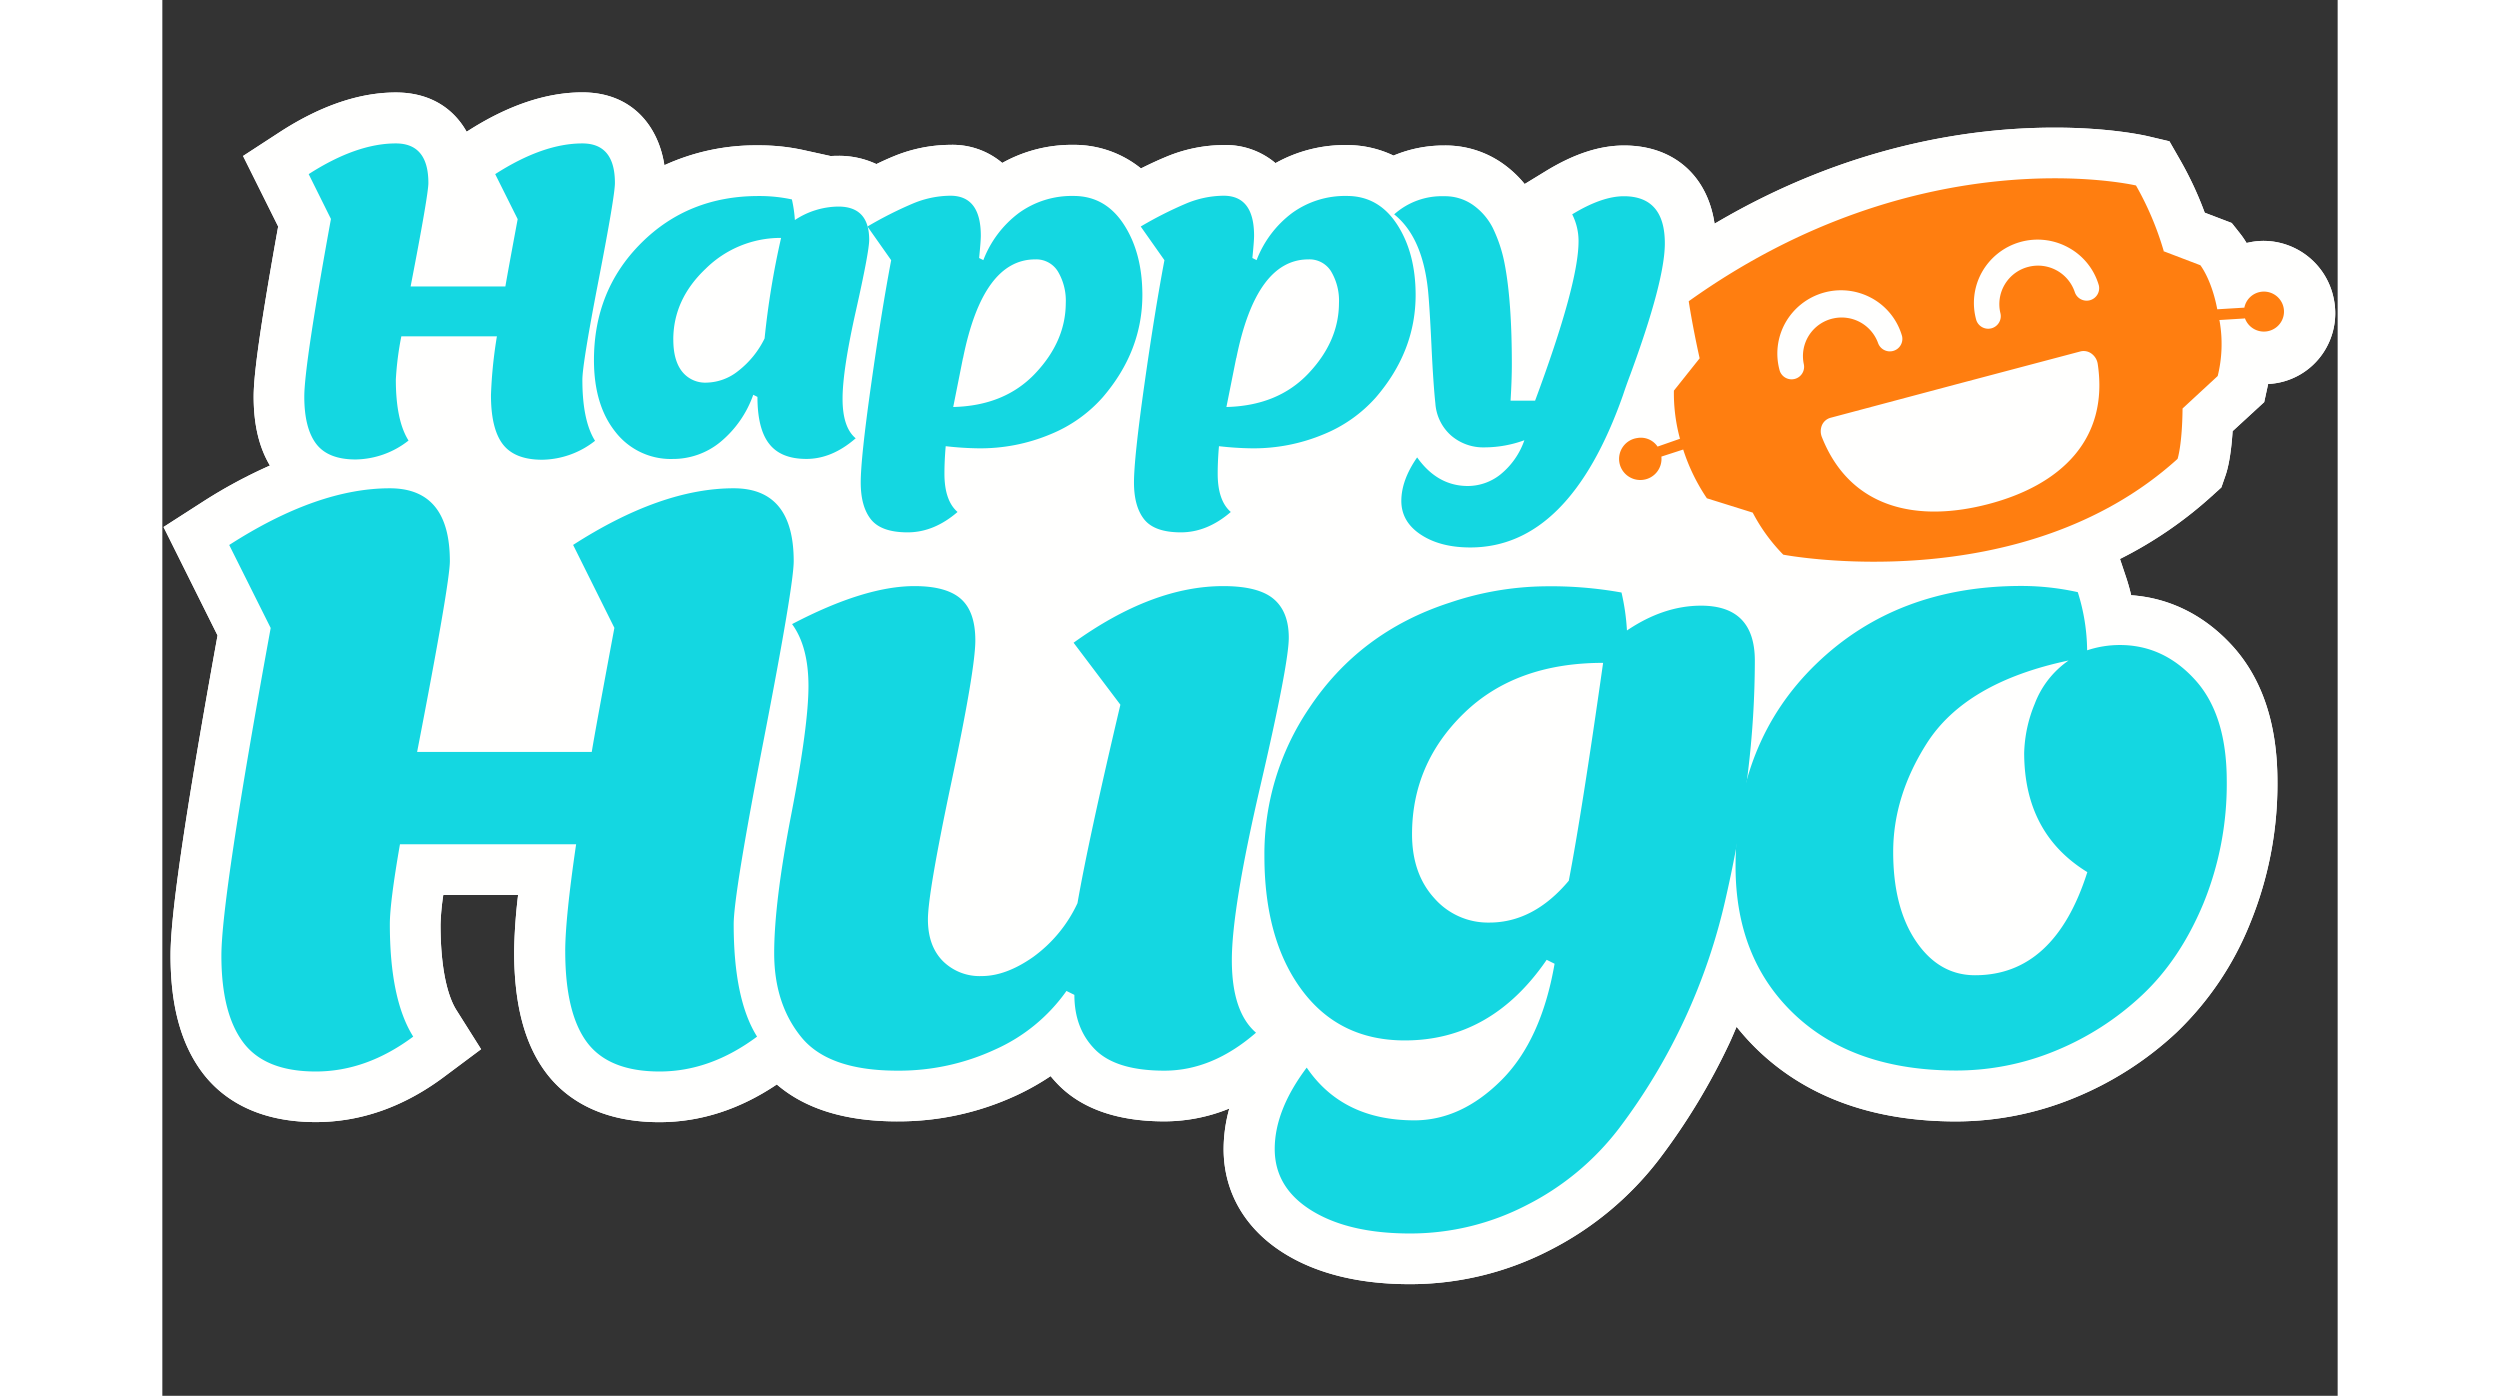
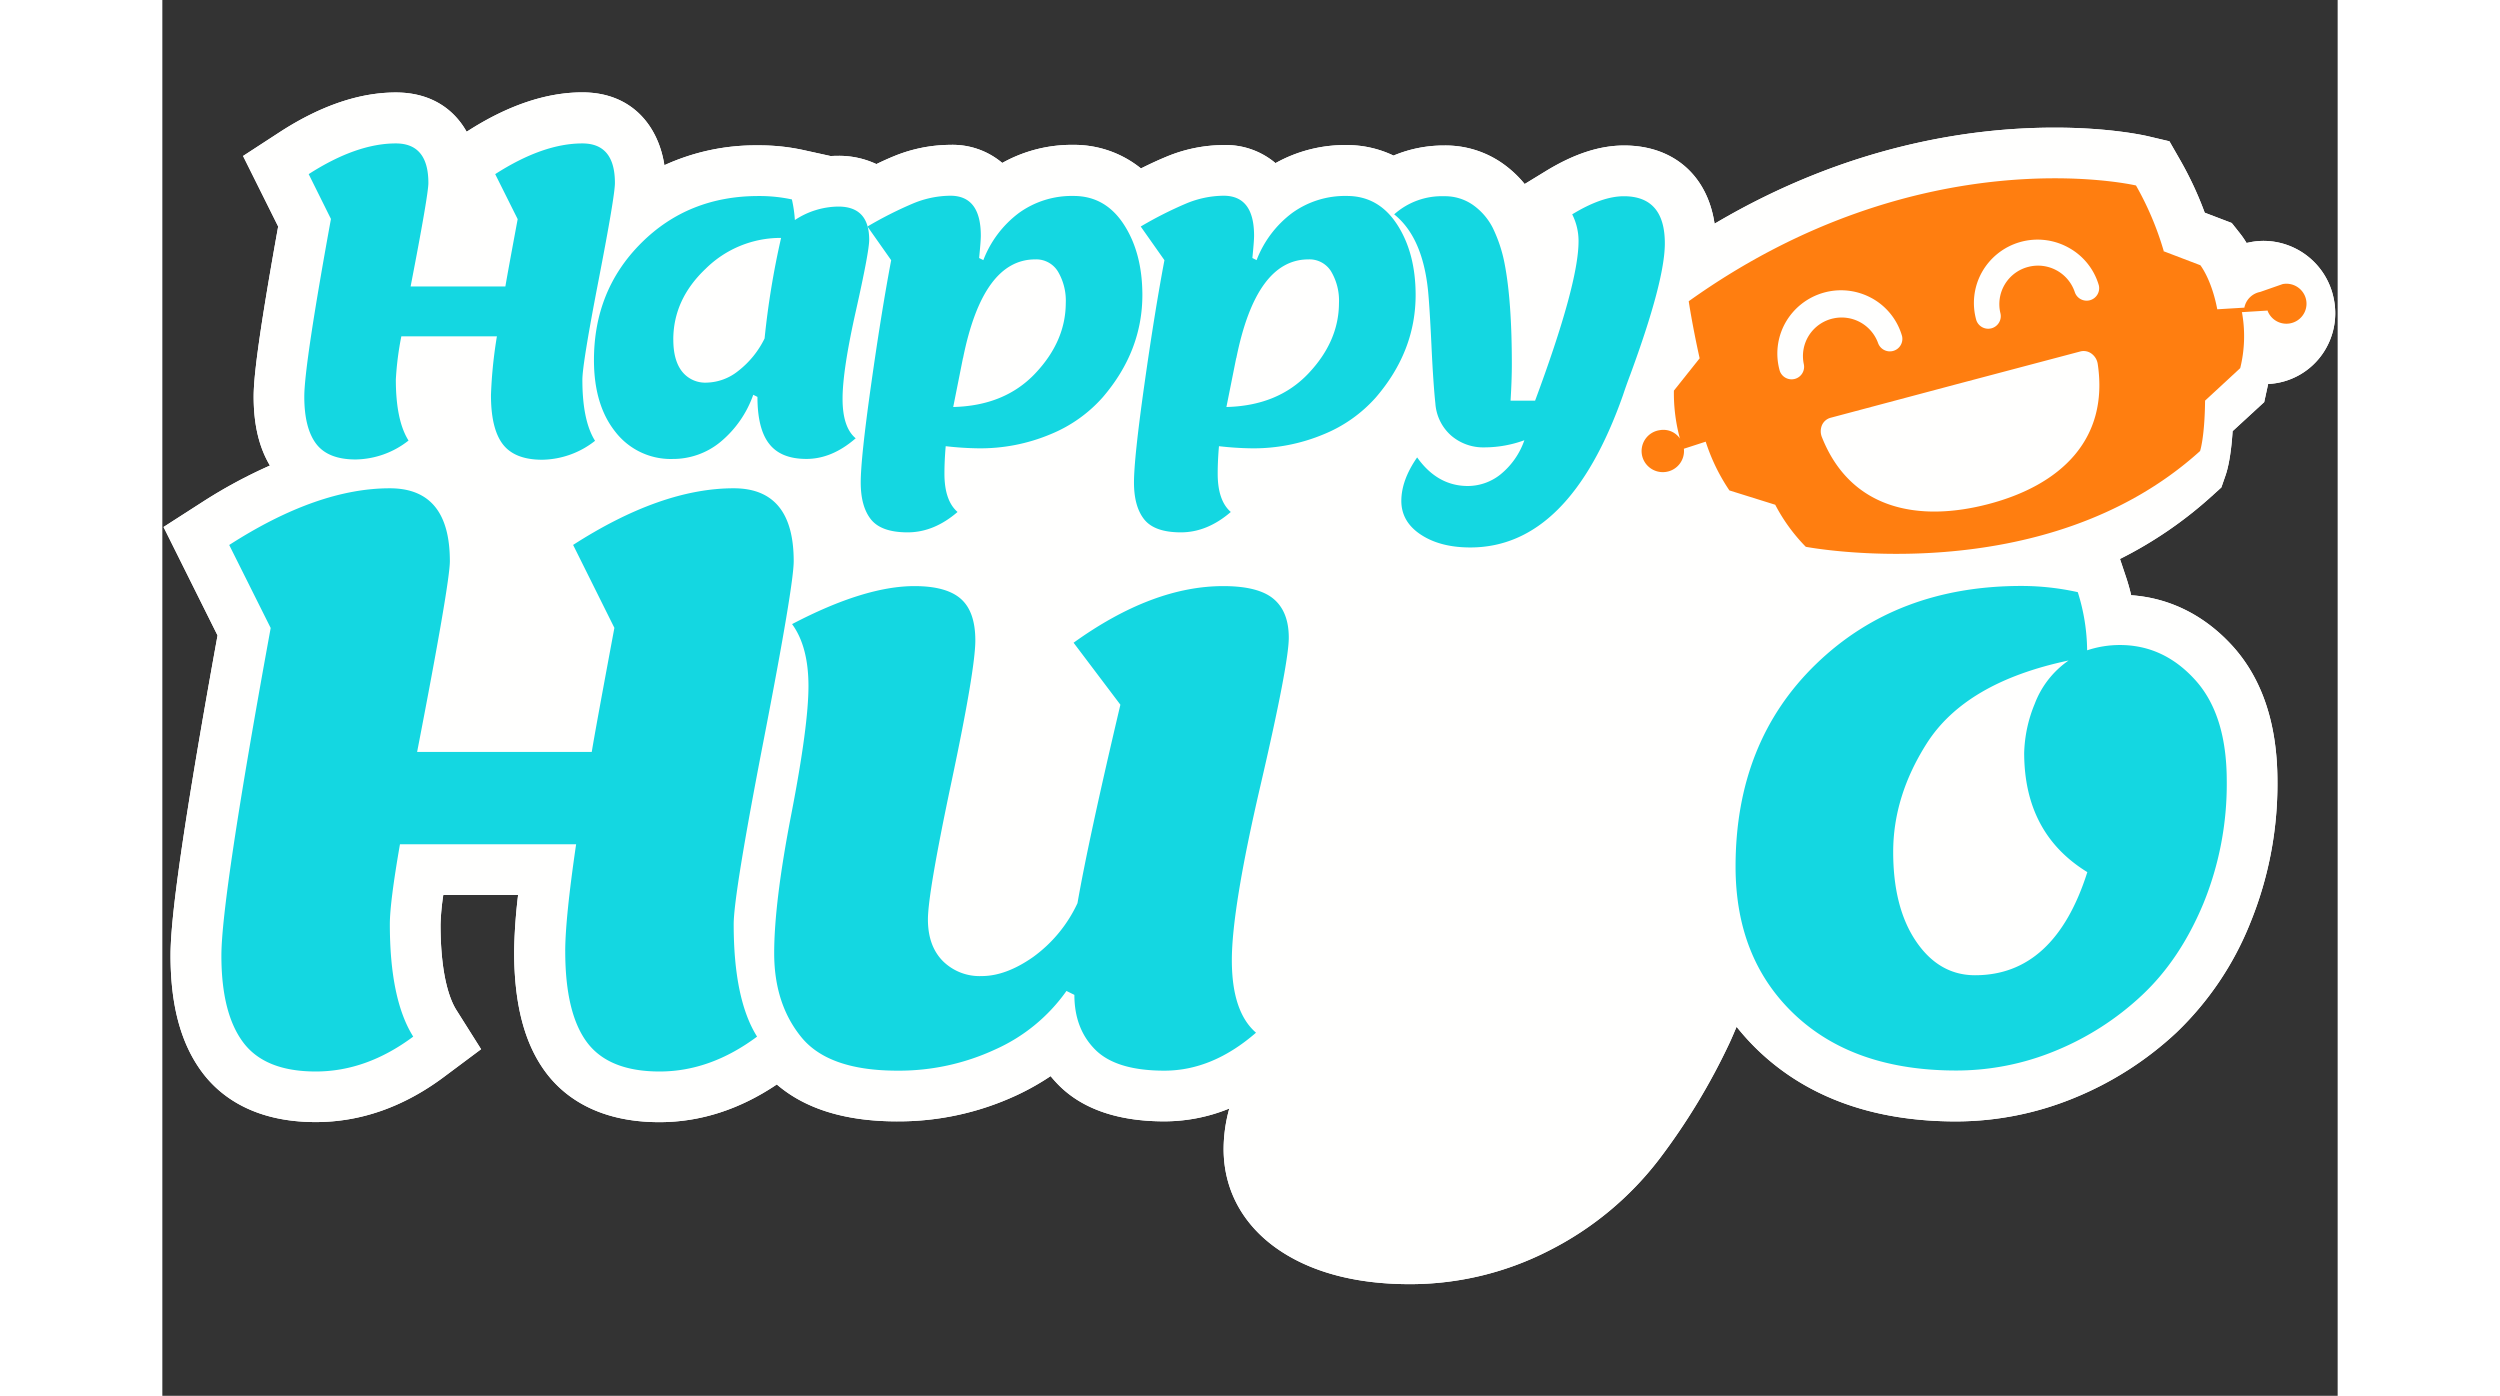
<svg xmlns="http://www.w3.org/2000/svg" width="120" height="67" viewBox="0.0 -5 120.0 77.0">
  <rect x="0.0" y="-5" width="120.0" height="77.0" fill="#333333" stroke="none" />
  <g fill="none" fill-rule="evenodd">
    <path fill="#FFFFFE" d="M119.788 11.5a3.961 3.961 0 00-3.865-3.211c-.245 0-.49.023-.73.069l-.218.046a4.94 4.94 0 00-.342-.501l-.477-.602-1.49-.568a19.162 19.162 0 00-1.342-2.883l-.604-1.055-1.187-.28c-.207-.047-2.102-.474-5.146-.474-4.649 0-11.45.977-18.76 5.3-.392-2.653-2.261-4.314-4.989-4.314-1.35 0-2.762.461-4.316 1.41l-1.17.715a6.159 6.159 0 00-1.226-1.14 5.467 5.467 0 00-3.205-.985 7.144 7.144 0 00-2.804.556 5.95 5.95 0 00-2.575-.58 7.864 7.864 0 00-3.935.996 4.244 4.244 0 00-2.867-.996 8.282 8.282 0 00-3.143.639c-.436.18-.907.396-1.412.65a5.858 5.858 0 00-3.717-1.3 7.862 7.862 0 00-3.934.997 4.243 4.243 0 00-2.867-.997 8.278 8.278 0 00-3.144.64c-.294.12-.608.264-.933.42a4.862 4.862 0 00-2.109-.455c-.145 0-.283.004-.413.012l-1.545-.34a11.424 11.424 0 00-2.451-.25 12.083 12.083 0 00-5.177 1.095C27.371 1.99 25.935.096 23.166.096c-1.989 0-4.117.719-6.329 2.14l-.05.032c-.712-1.265-1.991-2.166-3.91-2.166-1.99 0-4.118.72-6.33 2.14L4.453 3.605l1.937 3.889C5.197 14.127 5.038 16 5.038 16.884c0 1.54.296 2.789.898 3.798A27.252 27.252 0 002.17 22.72L.066 24.072l2.98 5.981C.725 42.865.453 46.268.453 47.715c0 2.769.577 4.883 1.76 6.458.933 1.243 2.776 2.725 6.248 2.725 2.478 0 4.852-.836 7.061-2.482l2.061-1.538-1.366-2.167c-.322-.513-.871-1.809-.871-4.722.018-.542.069-1.081.152-1.616h4.127c-.127 1.032-.2 2.07-.218 3.11 0 2.927.575 5.115 1.762 6.694.933 1.244 2.776 2.725 6.249 2.725 2.259 0 4.435-.704 6.479-2.08 1.564 1.348 3.784 2.037 6.638 2.037a15.446 15.446 0 006.59-1.44A13.903 13.903 0 0049 54.363c.15.182.308.358.475.524 1.307 1.3 3.268 1.971 5.79 1.971a9.476 9.476 0 003.594-.708 8.399 8.399 0 00-.314 2.238c0 2.382 1.196 4.43 3.37 5.77 1.808 1.116 4.14 1.681 6.9 1.681 2.684.002 5.33-.64 7.712-1.869a17.675 17.675 0 006.048-5.028 35.675 35.675 0 003.874-6.401c.139-.295.263-.6.394-.9.388.488.81.948 1.263 1.376 2.708 2.55 6.353 3.845 10.835 3.845a17.186 17.186 0 006.536-1.3 18.47 18.47 0 005.627-3.602 17.177 17.177 0 004.07-6.035 20.26 20.26 0 001.503-7.825c0-3.137-.828-5.632-2.462-7.448-1.538-1.698-3.464-2.666-5.606-2.816-.082-.352-.179-.693-.29-1.022l-.328-.98a22.6 22.6 0 005.063-3.465l.53-.48.232-.67c.098-.28.299-1.008.388-2.434l1.743-1.603.218-1a3.872 3.872 0 003.026-1.699 3.93 3.93 0 00.597-2.985" />
    <path fill="#FFFFFE" d="M119.788 11.5a3.961 3.961 0 00-3.865-3.211c-.245 0-.49.023-.73.069l-.218.046a4.94 4.94 0 00-.342-.501l-.477-.602-1.49-.568a19.162 19.162 0 00-1.342-2.883l-.604-1.055-1.187-.28c-.207-.047-2.102-.474-5.146-.474-4.649 0-11.45.977-18.76 5.3-.392-2.653-2.261-4.314-4.989-4.314-1.35 0-2.762.461-4.316 1.41l-1.17.715a6.159 6.159 0 00-1.226-1.14 5.467 5.467 0 00-3.205-.985 7.144 7.144 0 00-2.804.556 5.95 5.95 0 00-2.575-.58 7.864 7.864 0 00-3.935.996 4.244 4.244 0 00-2.867-.996 8.282 8.282 0 00-3.143.639c-.436.18-.907.396-1.412.65a5.858 5.858 0 00-3.717-1.3 7.862 7.862 0 00-3.934.997 4.243 4.243 0 00-2.867-.997 8.278 8.278 0 00-3.144.64c-.294.12-.608.264-.933.42a4.862 4.862 0 00-2.109-.455c-.145 0-.283.004-.413.012l-1.545-.34a11.424 11.424 0 00-2.451-.25 12.083 12.083 0 00-5.177 1.095C27.371 1.99 25.935.096 23.166.096c-1.989 0-4.117.719-6.329 2.14l-.05.032c-.712-1.265-1.991-2.166-3.91-2.166-1.99 0-4.118.72-6.33 2.14L4.453 3.605l1.937 3.889C5.197 14.127 5.038 16 5.038 16.884c0 1.54.296 2.789.898 3.798A27.252 27.252 0 002.17 22.72L.066 24.072l2.98 5.981C.725 42.865.453 46.268.453 47.715c0 2.769.577 4.883 1.76 6.458.933 1.243 2.776 2.725 6.248 2.725 2.478 0 4.852-.836 7.061-2.482l2.061-1.538-1.366-2.167c-.322-.513-.871-1.809-.871-4.722.018-.542.069-1.081.152-1.616h4.127c-.127 1.032-.2 2.07-.218 3.11 0 2.927.575 5.115 1.762 6.694.933 1.244 2.776 2.725 6.249 2.725 2.259 0 4.435-.704 6.479-2.08 1.564 1.348 3.784 2.037 6.638 2.037a15.446 15.446 0 006.59-1.44A13.903 13.903 0 0049 54.363c.15.182.308.358.475.524 1.307 1.3 3.268 1.971 5.79 1.971a9.476 9.476 0 003.594-.708 8.399 8.399 0 00-.314 2.238c0 2.382 1.196 4.43 3.37 5.77 1.808 1.116 4.14 1.681 6.9 1.681 2.684.002 5.33-.64 7.712-1.869a17.675 17.675 0 006.048-5.028 35.675 35.675 0 003.874-6.401c.139-.295.263-.6.394-.9.388.488.81.948 1.263 1.376 2.708 2.55 6.353 3.845 10.835 3.845a17.186 17.186 0 006.536-1.3 18.47 18.47 0 005.627-3.602 17.177 17.177 0 004.07-6.035 20.26 20.26 0 001.503-7.825c0-3.137-.828-5.632-2.462-7.448-1.538-1.698-3.464-2.666-5.606-2.816-.082-.352-.179-.693-.29-1.022l-.328-.98a22.6 22.6 0 005.063-3.465l.53-.48.232-.67c.098-.28.299-1.008.388-2.434l1.743-1.603.218-1a3.872 3.872 0 003.026-1.699 3.93 3.93 0 00.597-2.985" />
    <path fill="#14D7E1" d="M18.13 16.757c.04-1.073.149-2.143.326-3.202h-5.272a16.785 16.785 0 00-.303 2.383c0 1.5.233 2.622.7 3.364a4.81 4.81 0 01-2.918 1.044c-1.017 0-1.743-.289-2.179-.866-.435-.578-.653-1.444-.653-2.6 0-1.155.49-4.423 1.47-9.802L8.073 4.606c1.757-1.13 3.36-1.694 4.806-1.694 1.198 0 1.797.727 1.797 2.181 0 .434-.327 2.336-.98 5.709h5.228c.063-.388.289-1.625.678-3.713l-1.24-2.483c1.758-1.13 3.36-1.694 4.806-1.694 1.199 0 1.798.727 1.798 2.181 0 .48-.3 2.263-.898 5.349-.598 3.086-.897 4.923-.897 5.511 0 1.5.233 2.622.699 3.364a4.81 4.81 0 01-2.917 1.044c-1.017 0-1.743-.288-2.179-.866-.436-.578-.65-1.49-.645-2.738" />
    <path fill="#14D7E1" d="M28.188 13.739c0 .758.16 1.343.48 1.752.326.415.836.645 1.365.616a2.891 2.891 0 001.743-.65 5.093 5.093 0 001.447-1.787c.189-1.866.493-3.718.91-5.546a5.876 5.876 0 00-4.154 1.694c-1.196 1.13-1.793 2.436-1.793 3.921h.002zm4.642 3.156l-.233-.117a5.914 5.914 0 01-1.808 2.6c-.734.607-1.66.94-2.614.94A3.86 3.86 0 0125 18.834c-.793-.989-1.19-2.312-1.19-3.968 0-2.568.867-4.719 2.601-6.452 1.734-1.733 3.893-2.6 6.475-2.6a8.568 8.568 0 011.843.187c.085.374.14.754.164 1.137a4.421 4.421 0 012.396-.743c1.136 0 1.704.611 1.704 1.833 0 .433-.245 1.74-.734 3.92-.49 2.182-.735 3.798-.735 4.85 0 1.052.241 1.78.724 2.18-.872.759-1.778 1.138-2.72 1.138-.94 0-1.625-.279-2.054-.836-.43-.548-.645-1.41-.645-2.585z" />
    <path fill="#14D7E1" d="M44.164 14.761l-.536 2.691c1.888-.046 3.393-.66 4.516-1.843 1.123-1.183 1.687-2.479 1.693-3.887A3.157 3.157 0 0049.4 9.97a1.4 1.4 0 00-1.248-.661c-1.925 0-3.252 1.817-3.983 5.452h-.006zm-3.05 9.606c-.965 0-1.637-.236-2.018-.708-.38-.473-.57-1.154-.57-2.043 0-.89.19-2.68.57-5.373.38-2.692.75-4.989 1.11-6.89l-1.308-1.857a21.202 21.202 0 012.497-1.265 5.455 5.455 0 012.076-.434c1.12 0 1.68.735 1.68 2.206 0 .2-.032.61-.094 1.23l.233.117a5.87 5.87 0 011.96-2.6 4.975 4.975 0 013.023-.94c1.161 0 2.083.523 2.764 1.567.681 1.044 1.023 2.34 1.026 3.886 0 2.072-.73 3.96-2.193 5.66a7.755 7.755 0 01-2.87 2.03c-1.269.533-2.635.798-4.013.778a17.591 17.591 0 01-1.773-.117c-.047.542-.07 1.047-.07 1.516 0 .99.241 1.694.723 2.113-.871.75-1.789 1.124-2.753 1.124z" />
    <path fill="#14D7E1" d="M59.237 14.761l-.538 2.691c1.889-.046 3.394-.66 4.517-1.843 1.122-1.183 1.687-2.479 1.692-3.887a3.157 3.157 0 00-.435-1.752 1.4 1.4 0 00-1.249-.661c-1.923 0-3.25 1.817-3.98 5.452h-.007zm-3.05 9.606c-.964 0-1.636-.236-2.017-.708-.38-.473-.57-1.154-.57-2.043 0-.89.19-2.68.57-5.373.38-2.692.75-4.989 1.11-6.89l-1.308-1.857a21.232 21.232 0 012.496-1.265 5.455 5.455 0 012.077-.434c1.12 0 1.68.735 1.68 2.206 0 .2-.032.61-.094 1.23l.233.117a5.87 5.87 0 011.96-2.6 4.975 4.975 0 013.022-.94c1.162 0 2.084.523 2.765 1.567s1.023 2.34 1.026 3.886c0 2.072-.731 3.96-2.194 5.66a7.752 7.752 0 01-2.869 2.03c-1.27.533-2.636.798-4.013.778a17.591 17.591 0 01-1.773-.117c-.047.542-.07 1.047-.07 1.516 0 .99.241 1.694.723 2.113-.871.75-1.79 1.124-2.753 1.124z" />
    <path fill="#14D7E1" d="M75.135 19.285a6.441 6.441 0 01-2.194.394 2.71 2.71 0 01-1.843-.65 2.594 2.594 0 01-.871-1.763c-.079-.743-.152-1.821-.218-3.237-.067-1.415-.13-2.417-.188-3.004-.202-1.964-.824-3.365-1.867-4.2a3.935 3.935 0 012.754-1 2.691 2.691 0 011.586.477c.46.324.833.754 1.09 1.252.31.636.534 1.31.664 2.006.264 1.362.396 3.203.396 5.522 0 .578-.023 1.25-.07 2.019h1.354c1.597-4.3 2.396-7.23 2.396-8.793a3.261 3.261 0 00-.35-1.484c1.087-.664 2.036-.997 2.847-.999 1.509 0 2.263.867 2.263 2.6 0 1.376-.637 3.797-1.913 7.261a26.863 26.863 0 00-.396 1.114C78.6 22.4 75.792 25.2 72.152 25.2c-1.105 0-2.015-.236-2.73-.709-.714-.472-1.072-1.09-1.074-1.856 0-.766.291-1.566.872-2.403.747 1.052 1.68 1.578 2.8 1.578a2.904 2.904 0 001.784-.627 4.196 4.196 0 001.331-1.897M22.225 47.475c0-1.197.2-3.165.601-5.901h-9.718c-.372 2.139-.558 3.608-.558 4.408 0 2.766.43 4.833 1.29 6.202-1.72 1.283-3.512 1.924-5.377 1.924-1.865 0-3.199-.534-4-1.603-.803-1.069-1.205-2.665-1.205-4.79 0-2.124.906-8.149 2.719-18.073l-2.288-4.578c3.24-2.085 6.193-3.128 8.86-3.128 2.208 0 3.312 1.34 3.312 4.021 0 .799-.602 4.306-1.806 10.522h9.634c.113-.712.53-2.993 1.248-6.844L22.66 25.06c3.238-2.082 6.191-3.124 8.858-3.124 2.207 0 3.311 1.34 3.311 4.021 0 .884-.552 4.17-1.655 9.859-1.104 5.688-1.656 9.077-1.656 10.166 0 2.766.43 4.833 1.29 6.202-1.722 1.283-3.514 1.924-5.377 1.924-1.864 0-3.197-.534-4-1.603-.803-1.072-1.205-2.748-1.205-5.03M40.547 54.062c-2.523 0-4.286-.613-5.29-1.839-1.003-1.226-1.505-2.773-1.505-4.64 0-1.867.315-4.426.946-7.677.63-3.251.945-5.604.945-7.058 0-1.454-.301-2.595-.904-3.42 2.667-1.397 4.918-2.096 6.754-2.096 1.176 0 2.03.236 2.56.707.53.47.795 1.233.795 2.287 0 1.056-.436 3.643-1.307 7.762-.872 4.119-1.308 6.664-1.308 7.634 0 .97.273 1.732.817 2.288a2.876 2.876 0 002.15.834c.89 0 1.834-.35 2.833-1.049a7.62 7.62 0 002.45-2.972c.402-2.31 1.19-5.96 2.367-10.948l-2.582-3.42c2.896-2.082 5.65-3.123 8.26-3.123 1.29 0 2.214.236 2.773.707.559.47.838 1.183.838 2.138 0 .956-.523 3.686-1.57 8.19-1.047 4.505-1.571 7.705-1.571 9.602 0 1.896.444 3.229 1.333 3.999-1.606 1.396-3.29 2.094-5.054 2.094-1.763 0-3.031-.382-3.804-1.148-.774-.77-1.161-1.78-1.161-3.033l-.436-.216a9.596 9.596 0 01-3.937 3.23 12.595 12.595 0 01-5.392 1.167" />
-     <path fill="#14D7E1" d="M68.939 41.017c0 1.454.409 2.63 1.226 3.529a3.932 3.932 0 003.033 1.347c1.634 0 3.097-.77 4.388-2.309.486-2.537 1.117-6.544 1.893-12.018-3.211 0-5.77.926-7.677 2.779-1.907 1.853-2.862 4.077-2.863 6.672zm11.416 16.23a14.823 14.823 0 01-5.098 4.235 13.95 13.95 0 01-6.43 1.562c-2.25 0-4.057-.42-5.42-1.26-1.362-.841-2.043-1.974-2.043-3.4 0-1.427.588-2.924 1.765-4.49 1.318 1.938 3.296 2.907 5.934 2.909 1.72 0 3.317-.735 4.793-2.203 1.476-1.47 2.458-3.615 2.946-6.436l-.436-.217c-2.033 2.966-4.643 4.449-7.828 4.447-2.408 0-4.3-.926-5.677-2.779-1.377-1.853-2.066-4.319-2.066-7.398a14.345 14.345 0 012.451-8.126c1.864-2.823 4.458-4.773 7.784-5.849a16.917 16.917 0 015.249-.899 22.059 22.059 0 014.215.343c.16.688.261 1.389.3 2.094 1.349-.912 2.711-1.369 4.088-1.369 1.978 0 2.967 1.011 2.967 3.033a51.599 51.599 0 01-.388 6.222 69.56 69.56 0 01-1.204 6.821 32.996 32.996 0 01-5.902 12.76z" />
    <path fill="#14D7E1" d="M102.707 36.526c.027-.926.223-1.84.58-2.695a5.095 5.095 0 011.872-2.396c-3.786.8-6.395 2.324-7.828 4.576-1.233 1.94-1.85 3.935-1.85 5.987 0 2.053.423 3.699 1.268 4.94.845 1.24 1.928 1.86 3.248 1.86 2.924 0 4.989-1.896 6.194-5.688-2.322-1.423-3.484-3.617-3.484-6.584zm5.281-5.944c1.605 0 2.989.641 4.15 1.924 1.163 1.282 1.744 3.142 1.744 5.58a17.417 17.417 0 01-1.29 6.757c-.861 2.068-1.994 3.757-3.399 5.069a15.586 15.586 0 01-4.773 3.059 14.31 14.31 0 01-5.462 1.083c-3.757 0-6.725-1.026-8.904-3.078-2.178-2.053-3.268-4.776-3.268-8.17 0-4.59 1.484-8.317 4.451-11.184 2.967-2.867 6.744-4.3 11.329-4.298 1.042.001 2.081.116 3.098.342.331 1.038.505 2.12.516 3.208a5.721 5.721 0 011.808-.292z" />
-     <path fill="#FF7E10" d="M115.725 11.105a1.097 1.097 0 00-.872.866l-1.494.091-.026-.128c-.32-1.566-.907-2.302-.907-2.302l-2.006-.765V8.9a16.808 16.808 0 00-1.545-3.668s-11.843-2.78-24.673 6.386c0 0 .192 1.3.602 3.148l-1.42 1.783a9.558 9.558 0 00.341 2.675v-.022l-1.242.434a1.111 1.111 0 00-1.115-.473 1.164 1.164 0 00-.997 1.313c.09.637.68 1.08 1.32.992a1.165 1.165 0 001.002-1.28l1.204-.39c.306.954.746 1.86 1.307 2.69l2.528.79a9.723 9.723 0 001.686 2.32s13.122 2.523 21.75-5.284c0 0 .254-.735.276-2.78l1.939-1.793c.244-.989.28-2.017.106-3.02l-.015-.067 1.405-.087v-.026a1.11 1.11 0 001.406.692c.58-.195.892-.82.696-1.397a1.11 1.11 0 00-1.256-.731" />
+     <path fill="#FF7E10" d="M115.725 11.105a1.097 1.097 0 00-.872.866l-1.494.091-.026-.128c-.32-1.566-.907-2.302-.907-2.302l-2.006-.765V8.9a16.808 16.808 0 00-1.545-3.668s-11.843-2.78-24.673 6.386c0 0 .192 1.3.602 3.148l-1.42 1.783a9.558 9.558 0 00.341 2.675v-.022a1.111 1.111 0 00-1.115-.473 1.164 1.164 0 00-.997 1.313c.09.637.68 1.08 1.32.992a1.165 1.165 0 001.002-1.28l1.204-.39c.306.954.746 1.86 1.307 2.69l2.528.79a9.723 9.723 0 001.686 2.32s13.122 2.523 21.75-5.284c0 0 .254-.735.276-2.78l1.939-1.793c.244-.989.28-2.017.106-3.02l-.015-.067 1.405-.087v-.026a1.11 1.11 0 001.406.692c.58-.195.892-.82.696-1.397a1.11 1.11 0 00-1.256-.731" />
    <path fill="#FFFFFE" d="M105.808 14.387a.728.728 0 01.614.121c.185.137.308.34.342.568.63 4.21-2.096 6.696-6.017 7.727-3.922 1.031-7.625.273-9.196-3.683a.861.861 0 010-.663.724.724 0 01.473-.41l6.91-1.84 6.874-1.82M94.302 11.45a3.523 3.523 0 00-4.773 1.365 3.474 3.474 0 00-.303 2.65.69.69 0 001.325-.376 2.123 2.123 0 011.635-2.525 2.137 2.137 0 012.46 1.357.69.69 0 001.325-.377 3.47 3.47 0 00-1.669-2.095M105.145 8.655a3.522 3.522 0 00-4.772 1.366 3.474 3.474 0 00-.304 2.65.693.693 0 001.331-.377 2.122 2.122 0 011.552-2.576 2.137 2.137 0 012.55 1.406.69.69 0 001.325-.377 3.47 3.47 0 00-1.682-2.092" />
  </g>
</svg>